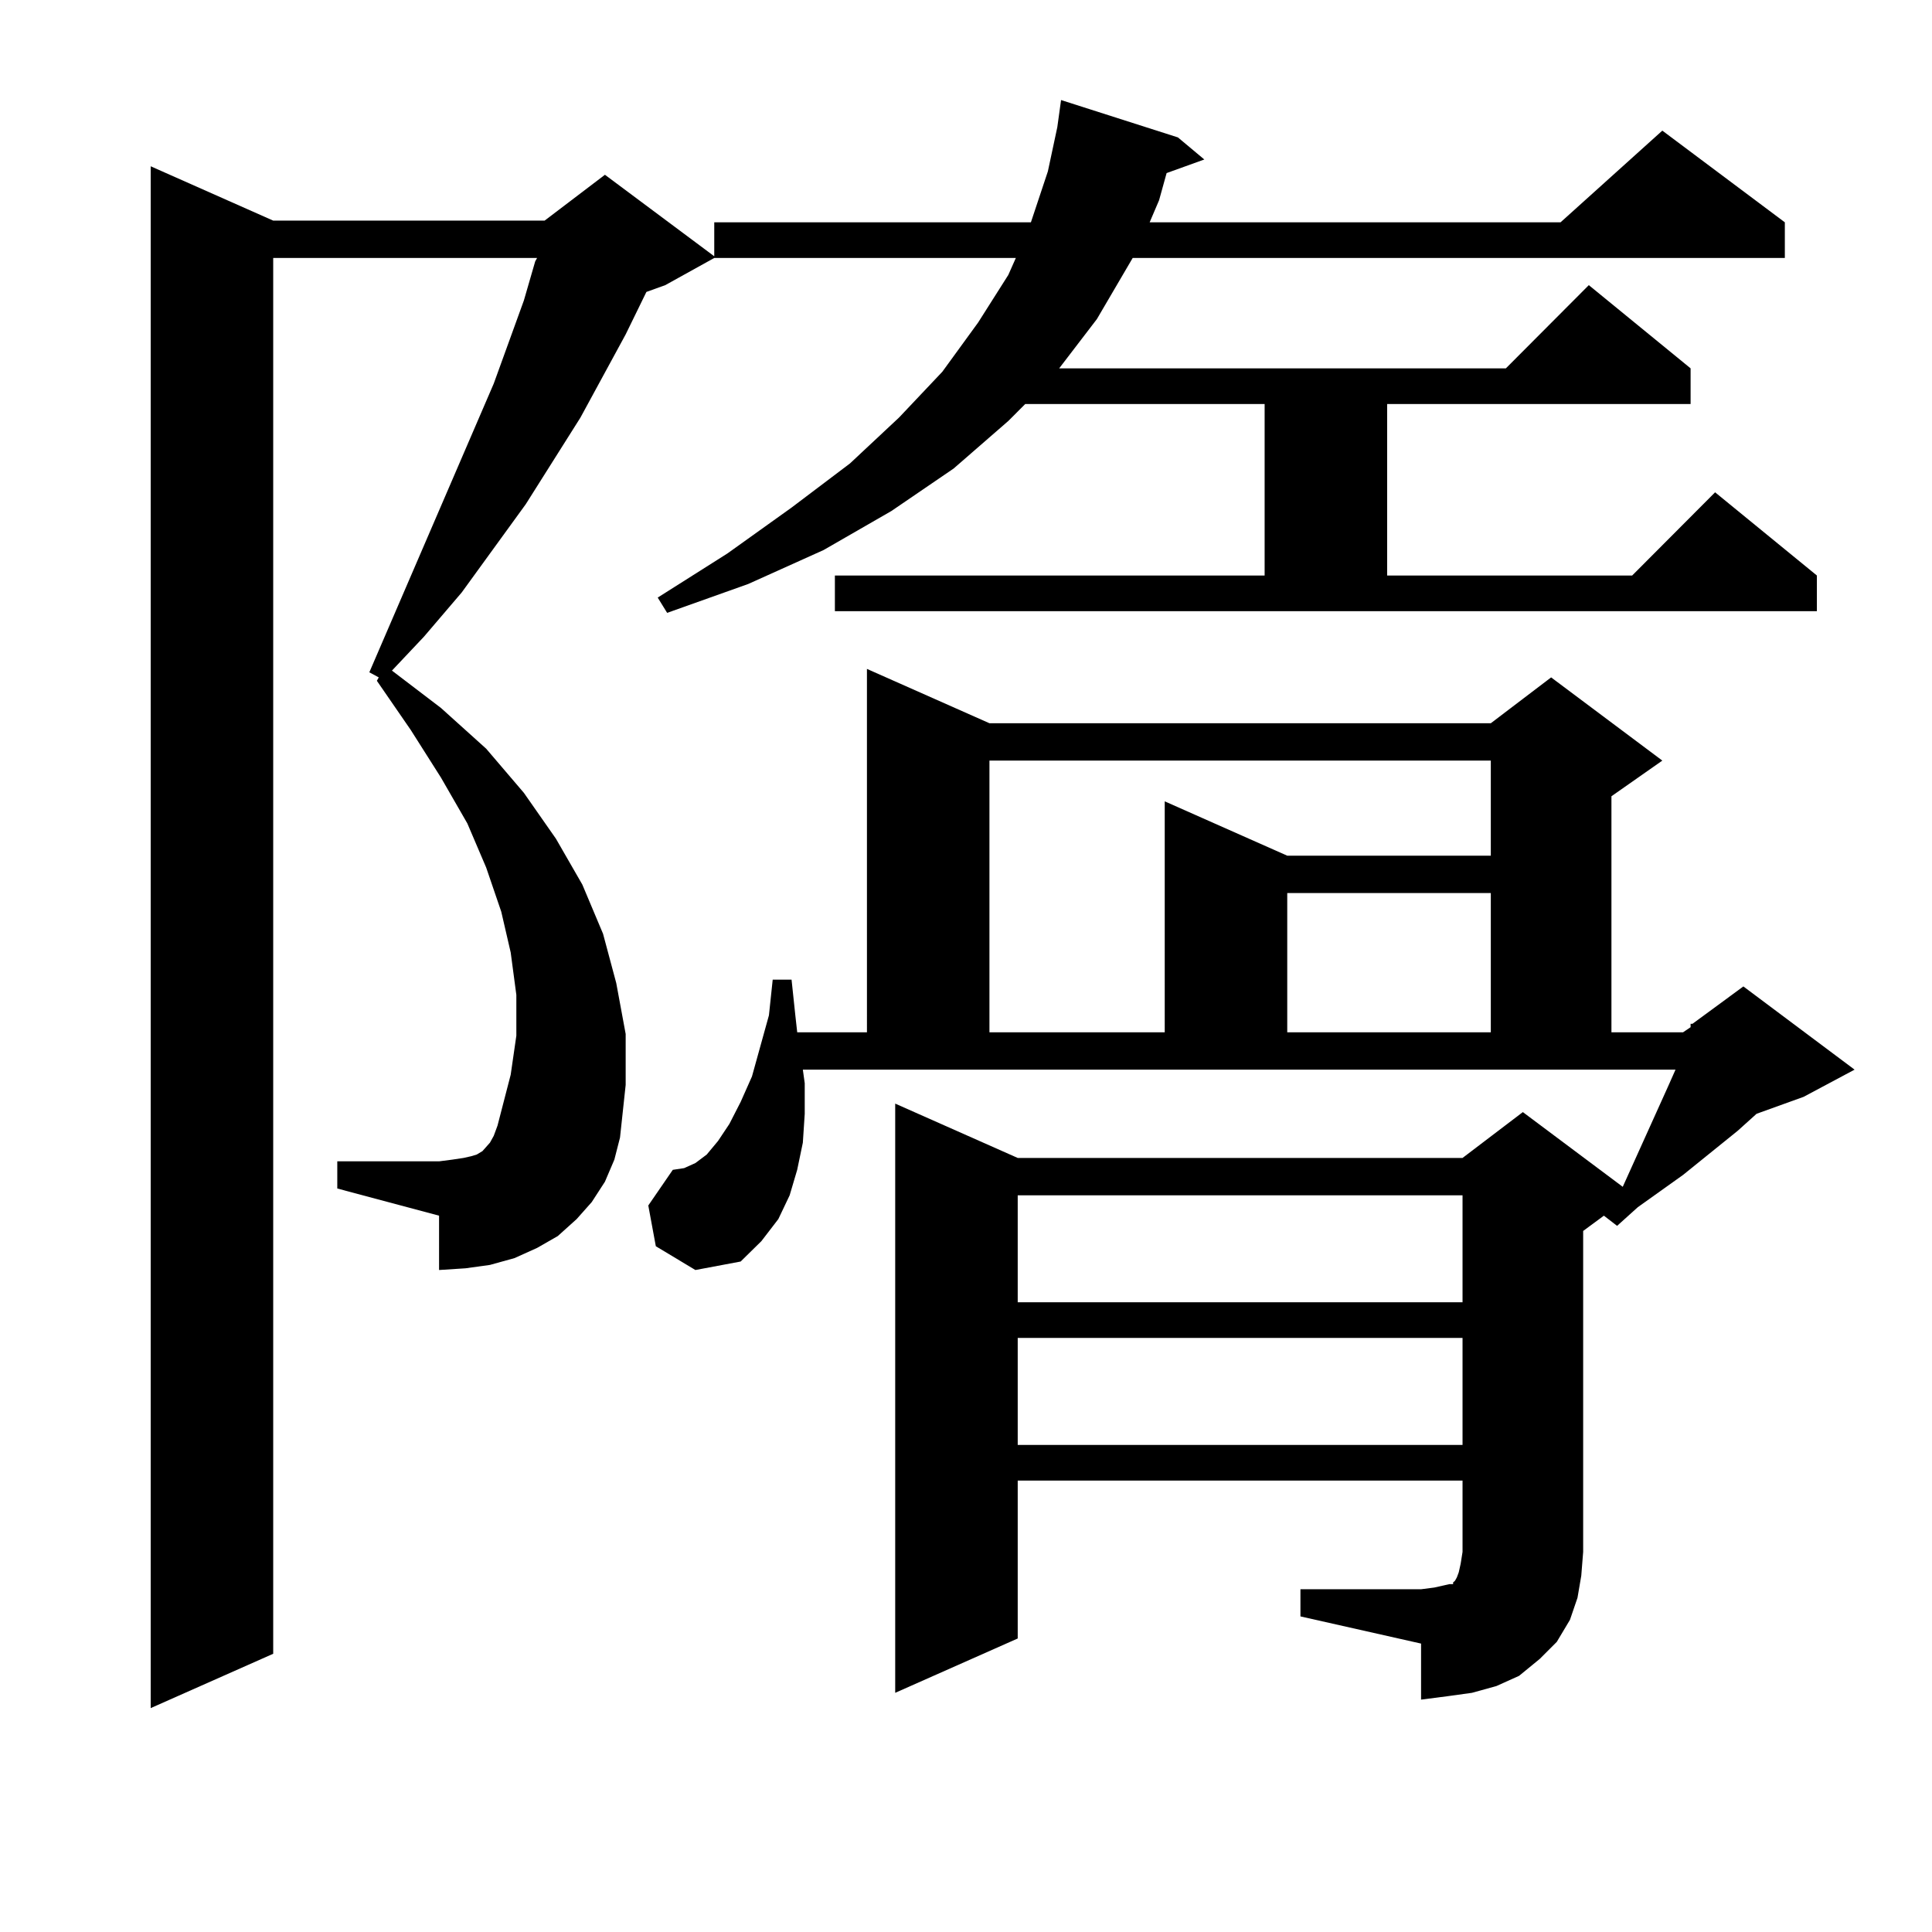
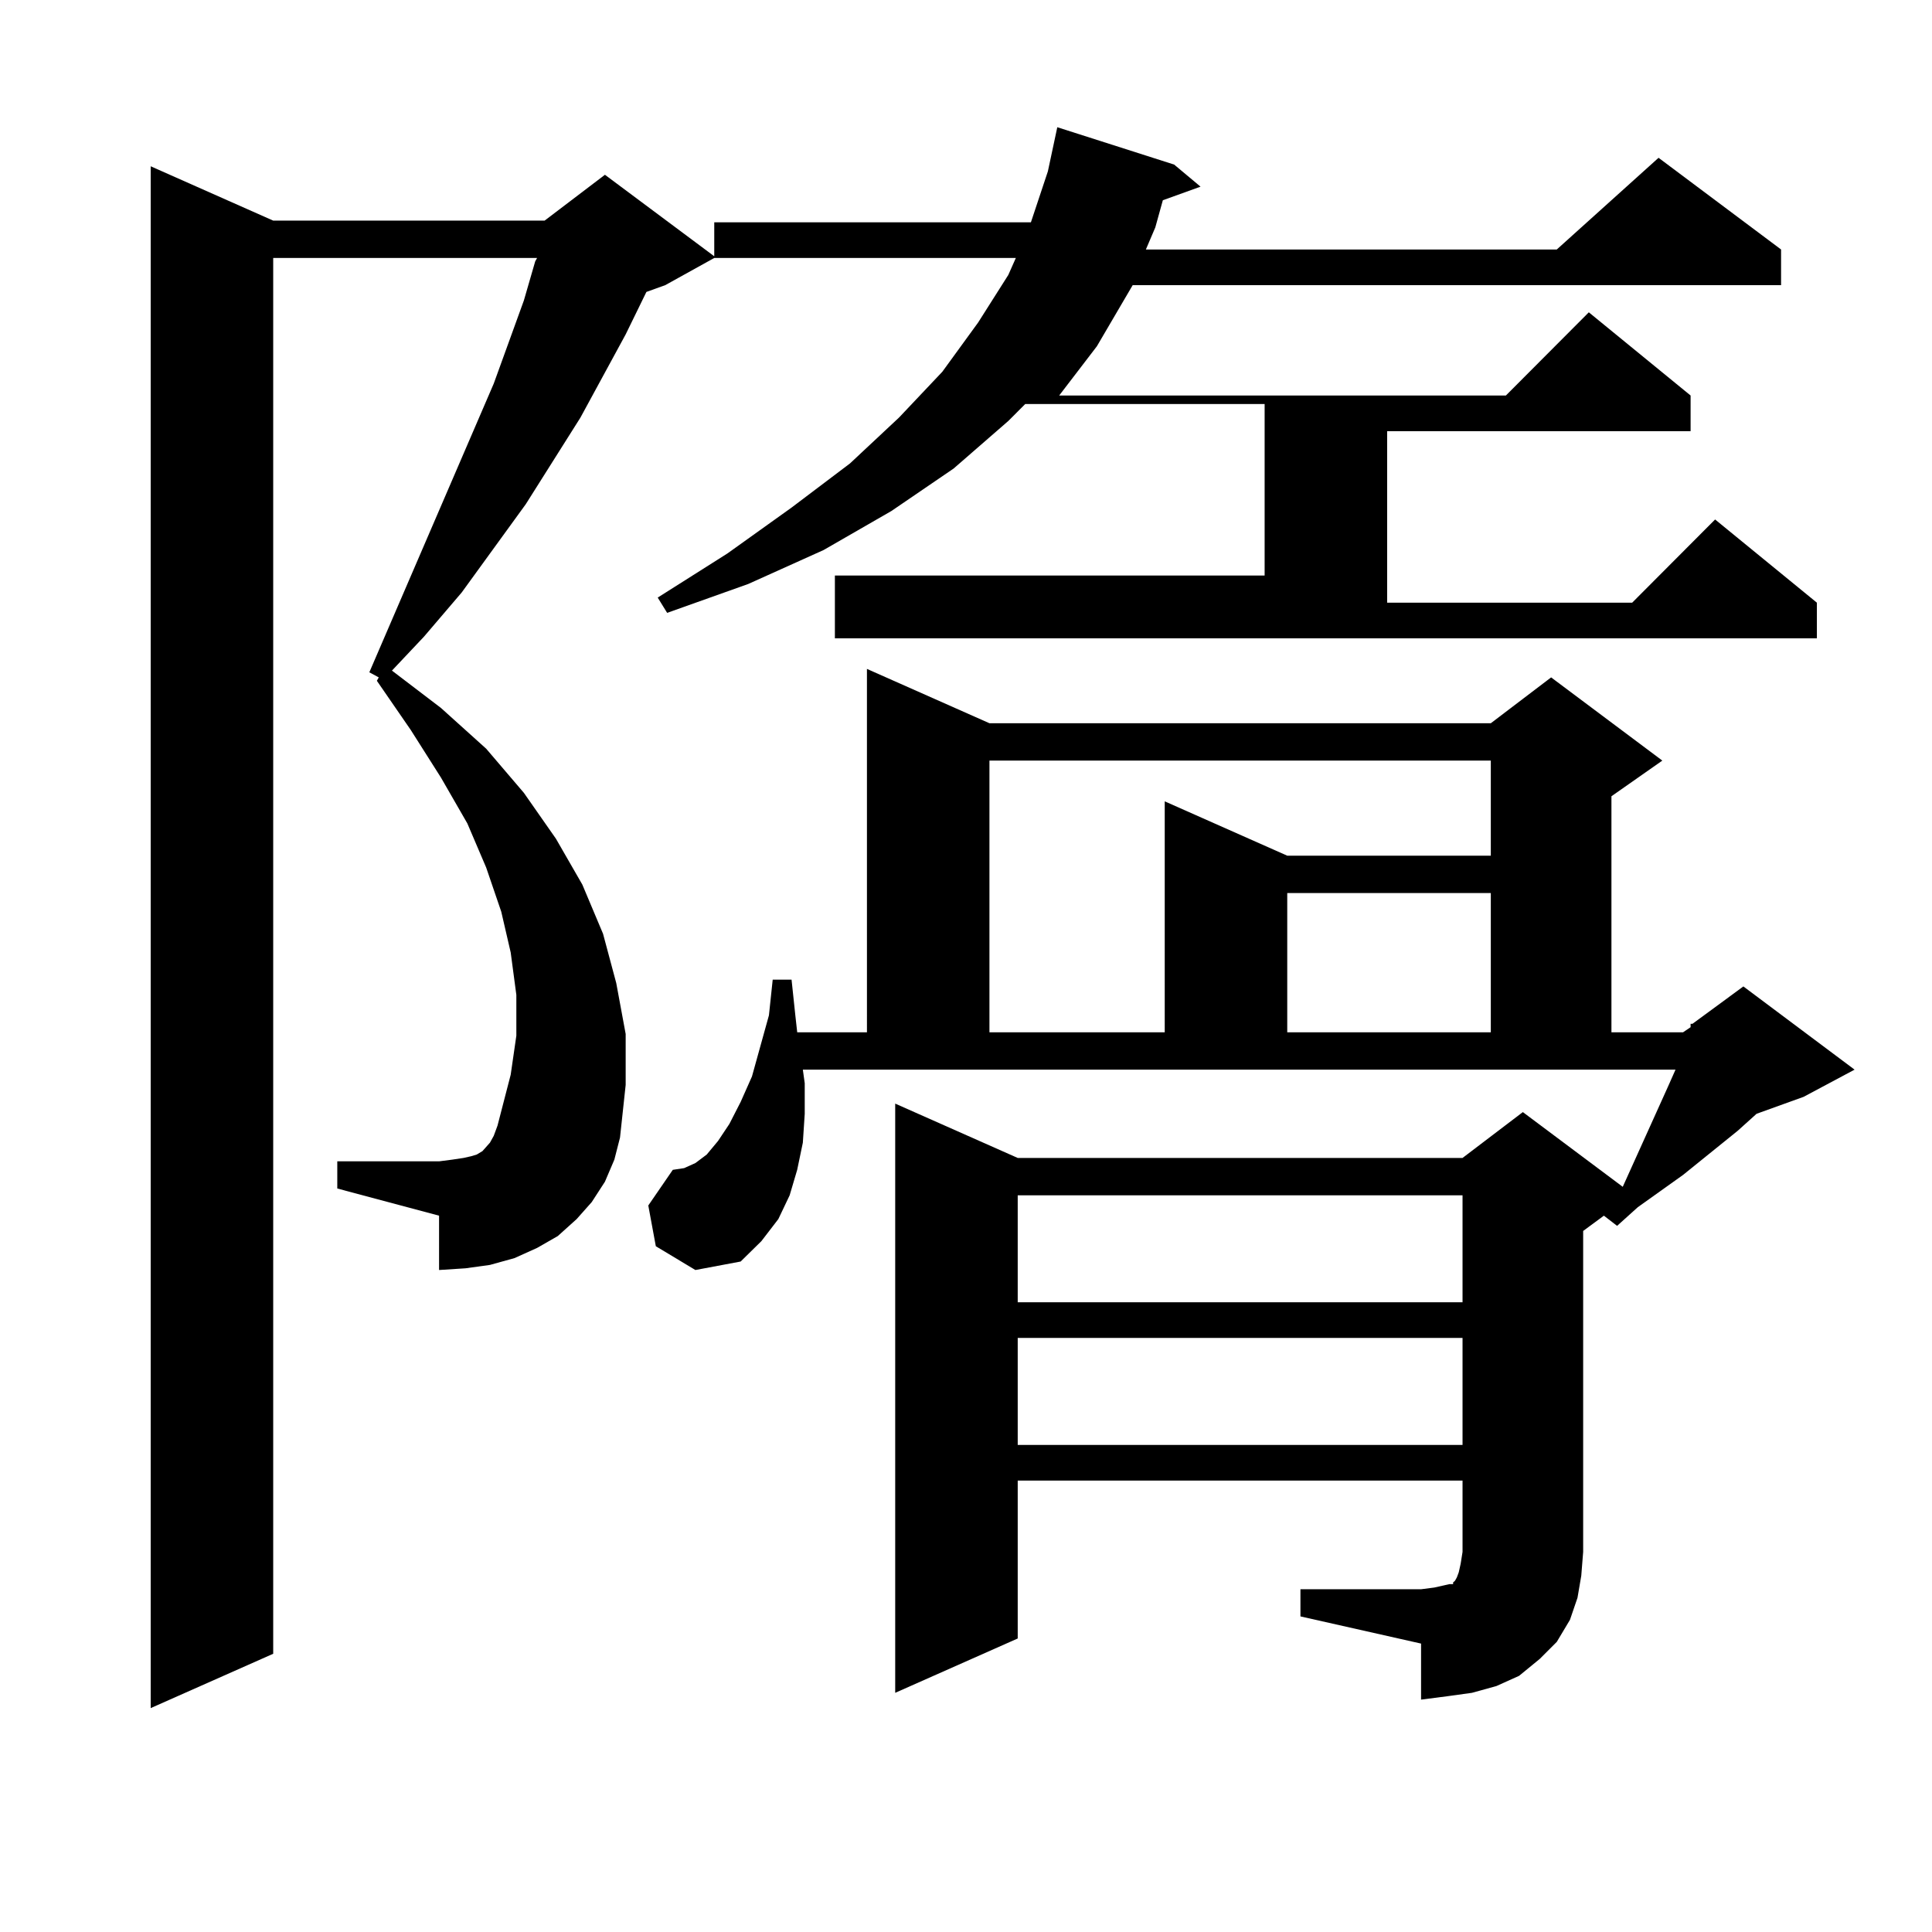
<svg xmlns="http://www.w3.org/2000/svg" version="1.1" id="图层_1" x="0px" y="0px" width="1000px" height="1000px" viewBox="0 0 1000 1000" enable-background="new 0 0 1000 1000" xml:space="preserve">
-   <path d="M432.136,297.883h222.434v-88.77H530.67l-8.78,8.789l-28.292,24.609l-32.194,21.973l-35.121,20.215l-39.023,17.578  l-41.95,14.941l-4.878-7.91l36.097-22.852l33.17-23.73l30.243-22.852l25.365-23.73l22.438-23.73l18.536-25.488l15.609-24.609  l3.902-8.789H369.698l-25.365,14.063l-9.756,3.516l-10.731,21.973l-23.414,43.066l-28.292,44.824l-33.17,45.703l-19.512,22.852  l-16.585,17.578l25.365,19.336l23.414,21.094l19.512,22.852l16.585,23.73l13.658,23.73l10.731,25.488l6.829,25.488l4.878,26.367  v26.367l-2.927,27.246l-2.927,11.426l-4.878,11.426l-6.829,10.547l-7.805,8.789l-9.756,8.789l-10.731,6.152l-11.707,5.273  l-12.683,3.516l-12.683,1.758l-13.658,0.879V629.23l-52.682-14.063v-14.063h52.682l6.829-0.879l5.854-0.879l3.902-0.879l2.927-0.879  l2.927-1.758l3.902-4.395l1.951-3.516l1.951-5.273l6.829-26.367l2.927-20.215v-21.094L264.335,493l-4.878-21.094l-7.805-22.852  l-9.756-22.852l-13.658-23.73l-15.609-24.609l-17.561-25.488l0.976-1.758l-4.878-2.637l64.389-149.414l15.609-43.066l5.854-20.215  l0.976-1.758H141.411v722.461l-63.413,28.125V86.066l63.413,28.125h140.484l31.219-23.73l56.584,42.188V115.07h163.898l8.78-26.367  l4.878-22.852l1.951-14.063l60.486,19.336l13.658,11.426l-19.512,7.031l-3.902,14.063l-4.878,11.426h212.678l52.682-47.461  l63.413,47.461v18.457H586.278l-18.536,31.641l-19.512,25.488h231.214l42.926-43.066l52.682,43.066v18.457H717.982v88.77h126.826  l42.926-43.066l52.682,43.066v18.457h-508.28V297.883z M673.105,822.59h62.438l6.829-0.879l3.902-0.879l3.902-0.879h1.951v-0.879  l0.976-0.879l0.976-1.758l0.976-2.637l0.976-4.395l0.976-6.152V766.34H526.768v81.738l-63.413,28.125v-304.98l63.413,28.125h230.238  l31.219-23.73l51.706,38.672l23.414-51.855l3.902-8.789H415.551l0.976,7.031v15.82l-0.976,14.941l-2.927,14.063l-3.902,13.184  l-5.854,12.305l-8.78,11.426l-10.731,10.547l-23.414,4.395l-20.487-12.305l-3.902-21.094l12.683-18.457l5.854-0.879l5.854-2.637  l5.854-4.395l5.854-7.031l5.854-8.789l5.854-11.426l5.854-13.184l8.78-31.641l1.951-18.457h9.756l1.951,18.457l0.976,8.789h36.097  V346.223l63.413,28.125H771.64l31.219-23.73l57.56,43.066l-26.341,18.457v122.168h37.072l3.902-2.637v-1.758h0.976l26.341-19.336  l57.56,43.066l-26.341,14.063l-24.39,8.789l-9.756,8.789l-28.292,22.852l-23.414,16.699l-10.731,9.668l-6.829-5.273l-10.731,7.91  v166.113l-0.976,12.305l-1.951,11.426l-3.902,11.426l-6.829,11.426l-8.78,8.789l-10.731,8.789l-11.707,5.273l-12.683,3.516  l-12.683,1.758l-13.658,1.758v-29.004l-62.438-14.063V822.59z M512.134,393.684v140.625h90.729V414.777l63.413,28.125H771.64  v-49.219H512.134z M526.768,618.684v55.371h230.238v-55.371H526.768z M526.768,692.512v55.371h230.238v-55.371H526.768z   M666.276,462.238v72.07H771.64v-72.07H666.276z" />
+   <path d="M432.136,297.883h222.434v-88.77H530.67l-8.78,8.789l-28.292,24.609l-32.194,21.973l-35.121,20.215l-39.023,17.578  l-41.95,14.941l-4.878-7.91l36.097-22.852l33.17-23.73l30.243-22.852l25.365-23.73l22.438-23.73l18.536-25.488l15.609-24.609  l3.902-8.789H369.698l-25.365,14.063l-9.756,3.516l-10.731,21.973l-23.414,43.066l-28.292,44.824l-33.17,45.703l-19.512,22.852  l-16.585,17.578l25.365,19.336l23.414,21.094l19.512,22.852l16.585,23.73l13.658,23.73l10.731,25.488l6.829,25.488l4.878,26.367  v26.367l-2.927,27.246l-2.927,11.426l-4.878,11.426l-6.829,10.547l-7.805,8.789l-9.756,8.789l-10.731,6.152l-11.707,5.273  l-12.683,3.516l-12.683,1.758l-13.658,0.879V629.23l-52.682-14.063v-14.063h52.682l6.829-0.879l5.854-0.879l3.902-0.879l2.927-0.879  l2.927-1.758l3.902-4.395l1.951-3.516l1.951-5.273l6.829-26.367l2.927-20.215v-21.094L264.335,493l-4.878-21.094l-7.805-22.852  l-9.756-22.852l-13.658-23.73l-15.609-24.609l-17.561-25.488l0.976-1.758l-4.878-2.637l64.389-149.414l15.609-43.066l5.854-20.215  l0.976-1.758H141.411v722.461l-63.413,28.125V86.066l63.413,28.125h140.484l31.219-23.73l56.584,42.188V115.07h163.898l8.78-26.367  l4.878-22.852l60.486,19.336l13.658,11.426l-19.512,7.031l-3.902,14.063l-4.878,11.426h212.678l52.682-47.461  l63.413,47.461v18.457H586.278l-18.536,31.641l-19.512,25.488h231.214l42.926-43.066l52.682,43.066v18.457H717.982v88.77h126.826  l42.926-43.066l52.682,43.066v18.457h-508.28V297.883z M673.105,822.59h62.438l6.829-0.879l3.902-0.879l3.902-0.879h1.951v-0.879  l0.976-0.879l0.976-1.758l0.976-2.637l0.976-4.395l0.976-6.152V766.34H526.768v81.738l-63.413,28.125v-304.98l63.413,28.125h230.238  l31.219-23.73l51.706,38.672l23.414-51.855l3.902-8.789H415.551l0.976,7.031v15.82l-0.976,14.941l-2.927,14.063l-3.902,13.184  l-5.854,12.305l-8.78,11.426l-10.731,10.547l-23.414,4.395l-20.487-12.305l-3.902-21.094l12.683-18.457l5.854-0.879l5.854-2.637  l5.854-4.395l5.854-7.031l5.854-8.789l5.854-11.426l5.854-13.184l8.78-31.641l1.951-18.457h9.756l1.951,18.457l0.976,8.789h36.097  V346.223l63.413,28.125H771.64l31.219-23.73l57.56,43.066l-26.341,18.457v122.168h37.072l3.902-2.637v-1.758h0.976l26.341-19.336  l57.56,43.066l-26.341,14.063l-24.39,8.789l-9.756,8.789l-28.292,22.852l-23.414,16.699l-10.731,9.668l-6.829-5.273l-10.731,7.91  v166.113l-0.976,12.305l-1.951,11.426l-3.902,11.426l-6.829,11.426l-8.78,8.789l-10.731,8.789l-11.707,5.273l-12.683,3.516  l-12.683,1.758l-13.658,1.758v-29.004l-62.438-14.063V822.59z M512.134,393.684v140.625h90.729V414.777l63.413,28.125H771.64  v-49.219H512.134z M526.768,618.684v55.371h230.238v-55.371H526.768z M526.768,692.512v55.371h230.238v-55.371H526.768z   M666.276,462.238v72.07H771.64v-72.07H666.276z" />
</svg>